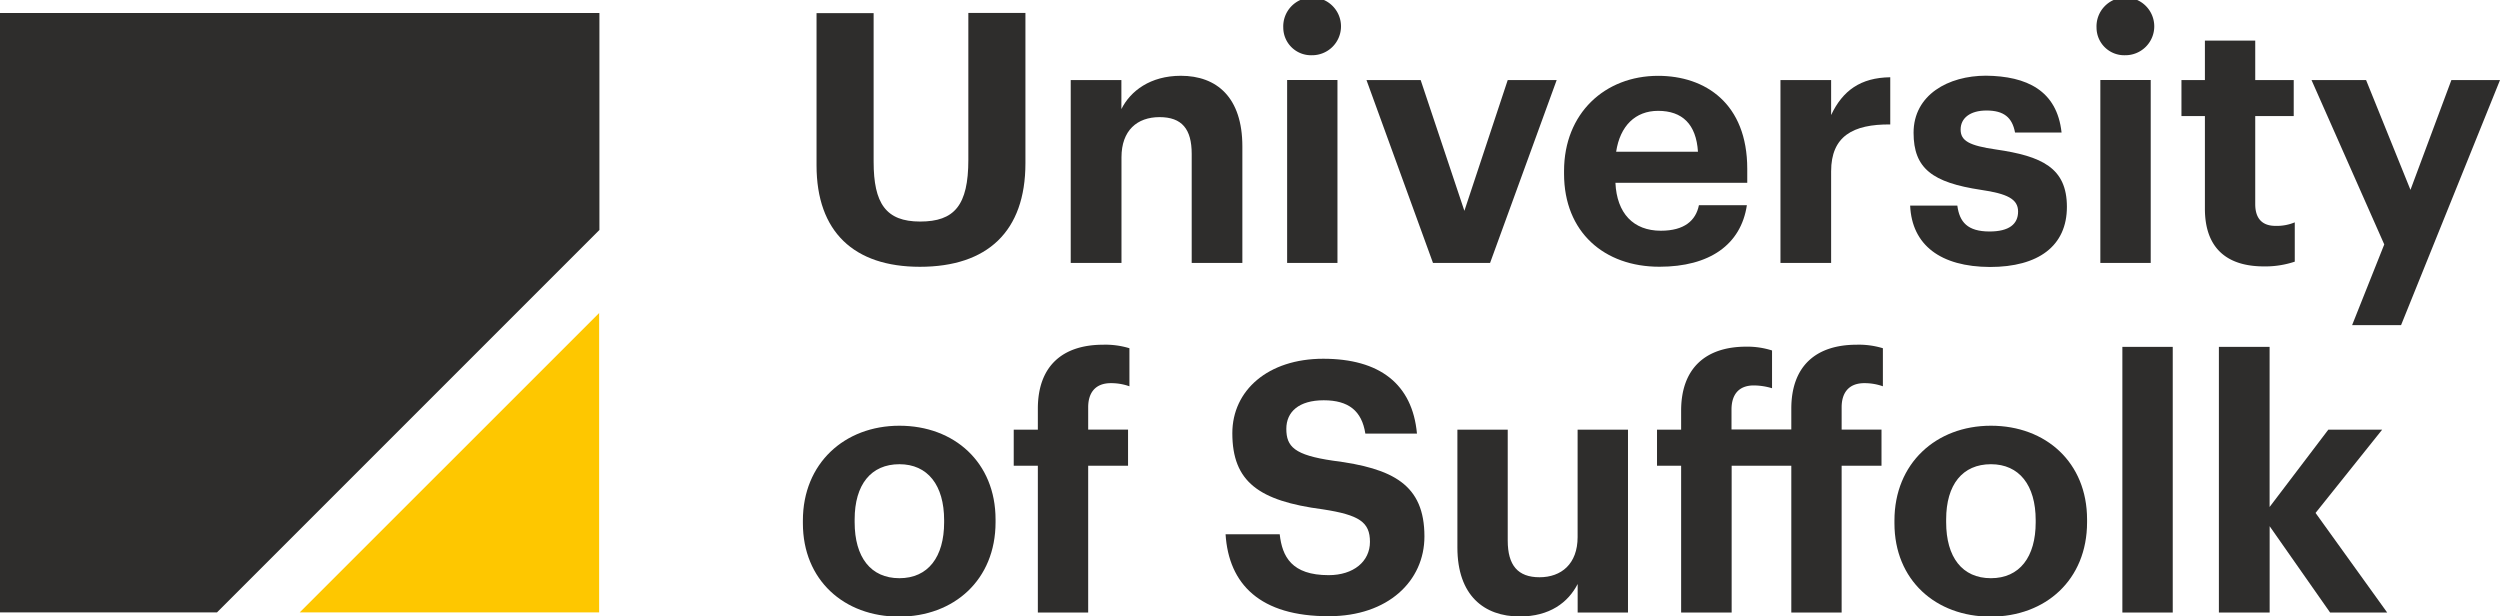
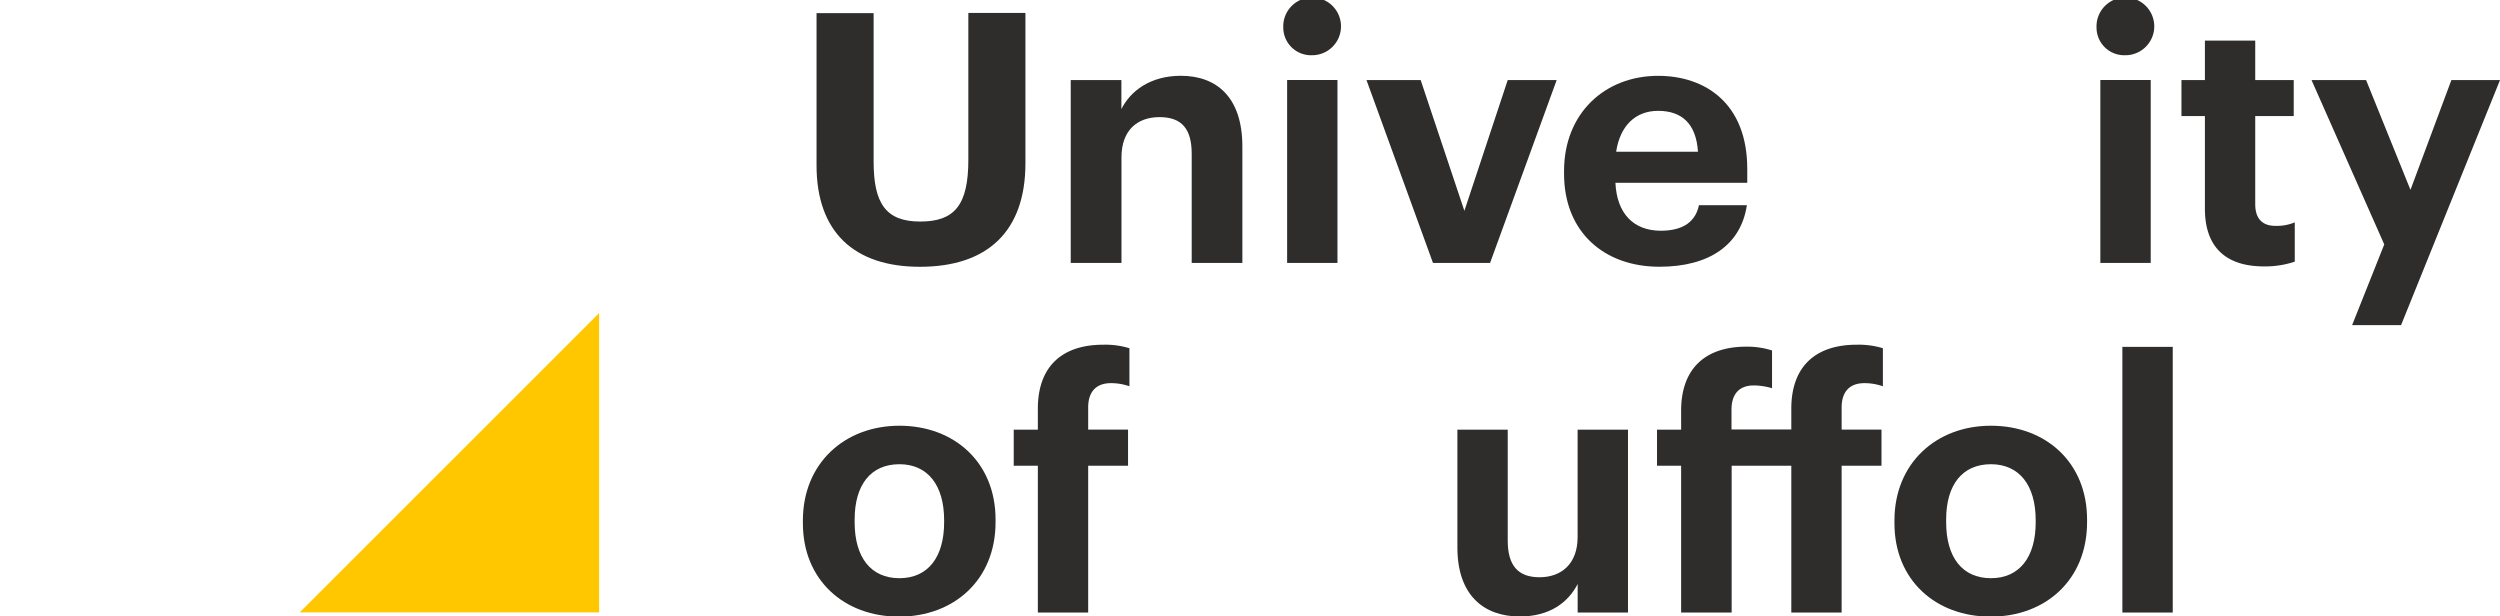
<svg xmlns="http://www.w3.org/2000/svg" id="Layer_1" data-name="Layer 1" viewBox="0 0 525.51 129.57">
  <defs>
    <style>.cls-1{fill:#2e2d2c;}.cls-2{fill:#fec700;}</style>
  </defs>
-   <polygon class="cls-1" points="0 2.73 0 128.73 45.61 128.73 126 48.34 126 2.73 0 2.73" />
  <polygon class="cls-2" points="125.94 128.73 125.94 65.8 63 128.73 125.94 128.73" />
  <path class="cls-1" d="M171.64,34.76v-32h12V34c0,8.75,2.57,12.57,9.77,12.57s10.14-3.38,10.14-13V2.72h12v31.6c0,14.34-8,21.76-22.19,21.76C179.5,56.08,171.64,48.73,171.64,34.76Z" />
  <path class="cls-1" d="M225.07,16.83h10.65v6.1c1.91-3.82,6.1-7,12.5-7,7.57,0,12.93,4.56,12.93,14.85V55.27H250.5V32.34c0-5.22-2.06-7.72-6.76-7.72s-8,2.79-8,8.45v22.2H225.07Z" />
  <path class="cls-1" d="M269.75,5.81a6.07,6.07,0,1,1,6,5.8A5.83,5.83,0,0,1,269.75,5.81Zm.81,11h10.58V55.27H270.56Z" />
  <path class="cls-1" d="M287.24,16.83h11.39l9.19,27.49,9.11-27.49h10.29l-14,38.44h-12Z" />
  <path class="cls-1" d="M328.77,36.53v-.59c0-12.13,8.59-20,19.77-20,9.92,0,18.74,5.8,18.74,19.55v2.94H339.57c.29,6.39,3.75,10.07,9.55,10.07,4.93,0,7.35-2.13,8-5.37H367.2c-1.24,8.31-7.86,12.94-18.37,12.94C337.22,56.08,328.77,48.8,328.77,36.53Zm28.15-4.63c-.37-5.81-3.31-8.6-8.38-8.6-4.78,0-8,3.16-8.82,8.6Z" />
-   <path class="cls-1" d="M374.26,16.83h10.65v7.35c2.43-5.14,6.18-7.86,12.43-7.94v9.92c-7.87-.07-12.43,2.5-12.43,9.85V55.27H374.26Z" />
-   <path class="cls-1" d="M401.52,43.22h9.92c.45,3.45,2.14,5.44,6.77,5.44,4.11,0,6-1.55,6-4.19s-2.28-3.75-7.79-4.56c-10.21-1.54-14.18-4.48-14.18-12,0-8,7.35-12,15.21-12C426,16,432.39,19,433.35,27.86h-9.78c-.59-3.17-2.35-4.63-6-4.63-3.46,0-5.44,1.61-5.44,4s1.83,3.38,7.42,4.19c9.63,1.4,14.92,3.83,14.92,12.06s-6,12.64-16.17,12.64C407.92,56.08,401.89,51.52,401.52,43.22Z" />
  <path class="cls-1" d="M440.7,5.81a6.07,6.07,0,1,1,6,5.8A5.82,5.82,0,0,1,440.7,5.81Zm.8,11h10.59V55.27H441.5Z" />
  <path class="cls-1" d="M463.48,43.88V24.4h-4.93V16.83h4.93V8.53h10.58v8.3h8.09V24.4h-8.09V42.92c0,3.09,1.54,4.56,4.26,4.56a9.86,9.86,0,0,0,4.05-.74V55a19.51,19.51,0,0,1-6.47,1C467.81,56,463.48,51.89,463.48,43.88Z" />
  <path class="cls-1" d="M501.18,51.38,485.89,16.83h11.47l9.33,23.08,8.6-23.08h10.22l-20.8,51.52H494.42Z" />
  <path class="cls-1" d="M168.77,110v-.59c0-12,8.75-19.92,20.29-19.92s20.21,7.72,20.21,19.7v.59c0,12.12-8.75,19.84-20.29,19.84S168.77,121.93,168.77,110Zm29.69-.15v-.51c0-7.35-3.45-11.76-9.4-11.76s-9.41,4.26-9.41,11.61v.59c0,7.35,3.38,11.76,9.41,11.76S198.46,117.08,198.46,109.8Z" />
  <path class="cls-1" d="M218.16,97.9h-5.07V90.32h5.07V85.91c0-9,5.22-13.45,13.74-13.45a17.38,17.38,0,0,1,5.51.74v8a11.49,11.49,0,0,0-3.89-.66c-3.38,0-4.78,2.13-4.78,5.07v4.7h8.38V97.9h-8.38v30.86H218.16Z" />
-   <path class="cls-1" d="M257.62,112.3H269c.52,4.7,2.5,8.6,10.29,8.6,5.22,0,8.68-2.87,8.68-7s-2.21-5.66-9.93-6.84c-13.45-1.76-19-5.81-19-16,0-9,7.5-15.65,19.11-15.65,11.83,0,18.74,5.29,19.7,15.73H287c-.74-4.78-3.53-7-8.75-7s-7.86,2.43-7.86,6c0,3.75,1.69,5.51,9.77,6.69,12.72,1.61,19.26,5.07,19.26,15.94,0,9.34-7.64,16.76-20.07,16.76C264.9,129.57,258.28,122.81,257.62,112.3Z" />
  <path class="cls-1" d="M306.35,115.09V90.32h10.58v23.3c0,5.22,2.13,7.72,6.69,7.72s8-2.79,8-8.45V90.32h10.59v38.44H331.63v-6c-2,3.89-5.88,6.83-12.2,6.83C311.94,129.57,306.35,125.16,306.35,115.09Z" />
  <path class="cls-1" d="M353.38,97.9h-5.07V90.32h5.07v-4c0-8.9,5.15-13.45,13.68-13.45a17.08,17.08,0,0,1,5.43.8v7.94a13.5,13.5,0,0,0-3.82-.59c-3.3,0-4.7,2.06-4.7,5.07v4.19h12.57V85.91c0-9,5.22-13.45,13.74-13.45a17.38,17.38,0,0,1,5.51.74v8a11.53,11.53,0,0,0-3.89-.66c-3.38,0-4.78,2.13-4.78,5.07v4.7h8.38V97.9h-8.38v30.86H376.54V97.9H364v30.86H353.38Z" />
  <path class="cls-1" d="M398.22,110v-.59c0-12,8.74-19.92,20.28-19.92s20.21,7.72,20.21,19.7v.59c0,12.12-8.74,19.84-20.28,19.84S398.22,121.93,398.22,110Zm29.69-.15v-.51c0-7.35-3.46-11.76-9.41-11.76s-9.41,4.26-9.41,11.61v.59c0,7.35,3.38,11.76,9.41,11.76S427.91,117.08,427.91,109.8Z" />
  <path class="cls-1" d="M446.13,72.91h10.59v55.85H446.13Z" />
-   <path class="cls-1" d="M466.42,72.91h10.66v33.66l12.34-16.25h11.32l-14,17.5,15.06,20.94h-12l-12.71-18.15v18.15H466.42Z" />
</svg>